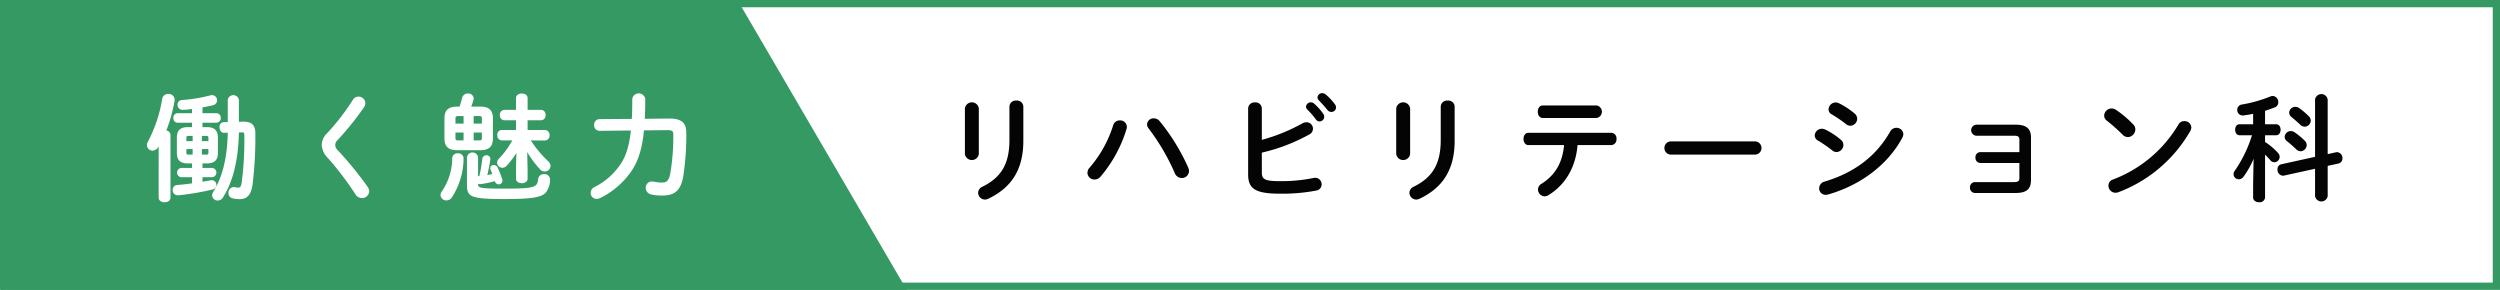
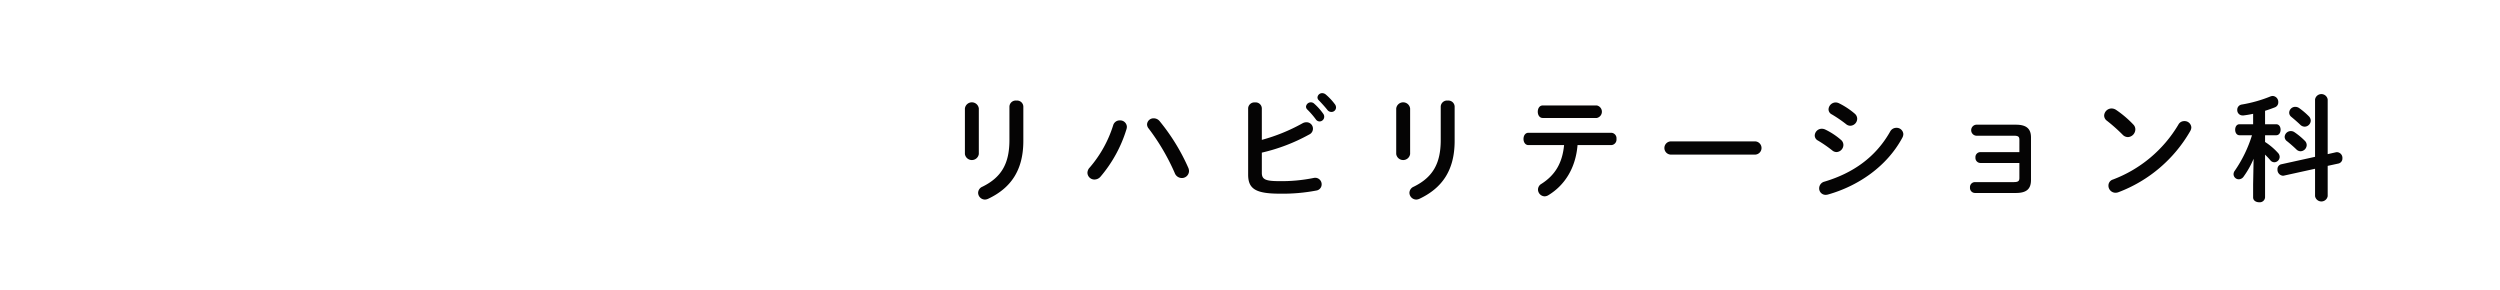
<svg xmlns="http://www.w3.org/2000/svg" viewBox="0 0 690 80">
-   <path fill="#fff" d="M0 80V0h690v80z" />
-   <path fill="#359963" d="M2 78h686V2H2v76m-2 2V0h690v80Z" />
-   <path fill="#359963" d="M250.25 80H.25V0h203.293Z" />
  <g style="isolation:isolate">
-     <path fill="#fff" d="M43.723 40.527a2.007 2.007 0 0 1-1.6 1.056 1.57 1.57 0 0 1-1.567-1.568 2.035 2.035 0 0 1 .288-.96 38.4 38.4 0 0 0 3.936-11.839 1.589 1.589 0 0 1 1.664-1.28 1.622 1.622 0 0 1 1.76 1.6 1.425 1.425 0 0 1-.032.352 42.3 42.3 0 0 1-2.271 8.128 1.278 1.278 0 0 1 1.151 1.247v17.279c0 .864-.8 1.28-1.632 1.28-.8 0-1.632-.416-1.632-1.28V40.431Zm8.128 4.576c-2.111 0-3.04-.928-3.04-2.912V38c0-1.984.929-2.913 3.04-2.913h1.152v-1.215h-4.032a1.2 1.2 0 0 1-1.119-1.312 1.182 1.182 0 0 1 1.119-1.312h4.032v-1.184a17.788 17.788 0 0 1-2.624.256 1.371 1.371 0 0 1-1.376-1.408 1.284 1.284 0 0 1 1.28-1.312 42.43 42.43 0 0 0 7.775-1.28 2.464 2.464 0 0 1 .479-.064 1.4 1.4 0 0 1 1.376 1.44 1.37 1.37 0 0 1-1.151 1.344c-.9.224-1.889.416-2.88.608v1.6h3.775a1.232 1.232 0 0 1 1.28 1.312 1.249 1.249 0 0 1-1.28 1.312h-3.775v1.215h1.215c2.112 0 3.041.929 3.041 2.913v4.191c0 1.984-.929 2.912-3.041 2.912h-1.215v1.248h2.72a1.291 1.291 0 0 1 0 2.56h-2.72v1.247c.768-.128 1.5-.256 2.176-.384a1.433 1.433 0 0 1 .352-.032 1.27 1.27 0 0 1 1.313 1.28 1.3 1.3 0 0 1-1.057 1.28 71.127 71.127 0 0 1-9.471 1.6h-.16a1.386 1.386 0 0 1-1.376-1.472 1.3 1.3 0 0 1 1.28-1.376c1.312-.1 2.688-.256 4.063-.448v-1.695h-3.008a1.291 1.291 0 0 1 0-2.56h3.008V45.1Zm.1-7.583c-.385 0-.513.127-.513.511v.928h1.729V37.52Zm1.216 5.151v-1.536h-1.729v1.024c0 .352.16.512.513.512Zm4.353-4.64c0-.384-.129-.511-.514-.511h-1.279v1.439h1.793Zm-.514 4.64c.385 0 .514-.128.514-.512v-1.024h-1.793v1.536Zm8.928-6.111c-.16 7.615-1.567 13.406-4.384 17.918a1.7 1.7 0 0 1-1.439.864 1.5 1.5 0 0 1-1.568-1.408 1.84 1.84 0 0 1 .288-.928c2.624-4.256 3.872-9.407 4.032-16.382l-1.057.031c-.8.033-1.216-.768-1.216-1.535a1.257 1.257 0 0 1 1.185-1.409l1.088-.031v-6.112a1.555 1.555 0 0 1 3.071 0v6.048l1.152-.033h.191c2.24 0 3.2 1.024 3.2 3.2a107.241 107.241 0 0 1-.768 14.143c-.447 3.008-1.6 4.032-3.552 4.032a8.264 8.264 0 0 1-1.855-.192 1.476 1.476 0 0 1-1.248-1.536 1.509 1.509 0 0 1 1.44-1.6.887.887 0 0 1 .288.032 4.321 4.321 0 0 0 .928.128c.544 0 .8-.256.96-1.184a85.83 85.83 0 0 0 .768-12.479v-.864c0-.575-.16-.767-.7-.736Zm32.989-9.888a1.879 1.879 0 0 1 1.92 1.792 2.234 2.234 0 0 1-.384 1.152 83.061 83.061 0 0 1-7.264 9.023 1.868 1.868 0 0 0-.672 1.408 2.21 2.21 0 0 0 .768 1.5 96.774 96.774 0 0 1 8.127 9.951 2.453 2.453 0 0 1 .48 1.312 1.955 1.955 0 0 1-2.016 1.856 2.1 2.1 0 0 1-1.792-1.056 83.9 83.9 0 0 0-7.584-9.983 5.43 5.43 0 0 1-1.7-3.552 4.584 4.584 0 0 1 1.5-3.328 61.826 61.826 0 0 0 7.1-9.215 1.759 1.759 0 0 1 1.517-.86Zm27.456 15.647a1.431 1.431 0 0 1 1.568 1.376 20.088 20.088 0 0 1-3.265 10.847 1.834 1.834 0 0 1-1.472.768 1.567 1.567 0 0 1-1.632-1.472 1.864 1.864 0 0 1 .416-1.088 16.233 16.233 0 0 0 2.815-9.119 1.42 1.42 0 0 1 1.57-1.312Zm.479-12.9c.225-.7.449-1.44.673-2.368a1.619 1.619 0 0 1 1.632-1.248 1.453 1.453 0 0 1 1.567 1.376 2.576 2.576 0 0 1-.063.448c-.192.64-.385 1.248-.608 1.792h2.432c2.56 0 3.552 1.056 3.552 3.3v5.439c0 2.432-1.184 3.3-3.552 3.3h-6.271c-2.56 0-3.552-1.088-3.552-3.3V32.72c0-2.24.992-3.3 3.552-3.3Zm1.089 4.7V32.04h-1.5c-.576 0-.736.16-.736.608v1.471Zm0 4.64v-2.176h-2.24v1.536c0 .544.256.64.736.64Zm4 9.92a1.171 1.171 0 0 1 .353-.1 37.473 37.473 0 0 0 .8-4.671 1.164 1.164 0 0 1 1.152-1.056 1.031 1.031 0 0 1 1.088 1.056c0 .064-.03.16-.03.224-.193 1.344-.449 2.656-.8 4.16.48-.064.929-.16 1.376-.257-.159-.383-.319-.767-.447-1.119a1.087 1.087 0 0 1-.127-.512.9.9 0 0 1 .959-.864 1.243 1.243 0 0 1 1.088.736 25.027 25.027 0 0 1 1.247 3.168 1.151 1.151 0 0 1 .064.447 1 1 0 0 1-1.024.993 1.031 1.031 0 0 1-1.023-.8l-.032-.1a27.311 27.311 0 0 1-3.936.832h-.192a1.328 1.328 0 0 1-.512-.1v.064c0 1.056.225 1.28 7.231 1.28 8.447 0 9.119-.384 9.344-2.592a1.544 1.544 0 0 1 1.632-1.407 1.521 1.521 0 0 1 1.664 1.5 5.812 5.812 0 0 1-1.152 3.551c-1.184 1.376-3.968 1.824-11.423 1.824-9.407 0-10.367-.608-10.367-3.936v-7.551a1.545 1.545 0 0 1 3.071 0Zm-1.216-14.56h2.271v-1.471c0-.448-.159-.608-.735-.608h-1.536Zm0 2.464v2.176h1.536c.576 0 .735-.16.735-.64v-1.536Zm15.775 2.176a31.215 31.215 0 0 0 4.768 5.728 1.869 1.869 0 0 1 .672 1.344 1.565 1.565 0 0 1-1.6 1.5 1.683 1.683 0 0 1-1.312-.608 28.778 28.778 0 0 1-3.52-4.736l.1 4.64v2.688c0 .831-.8 1.247-1.6 1.247s-1.6-.416-1.6-1.247v-2.688l.1-4.416a21.591 21.591 0 0 1-2.624 3.488 1.715 1.715 0 0 1-1.28.608 1.442 1.442 0 0 1-1.407-1.408 1.465 1.465 0 0 1 .479-1.088 22.979 22.979 0 0 0 3.712-5.056h-2.913a1.311 1.311 0 0 1-1.215-1.44 1.294 1.294 0 0 1 1.215-1.44h3.938V33.2h-3.232a1.311 1.311 0 0 1-1.216-1.44 1.294 1.294 0 0 1 1.216-1.44h3.232v-3.264c0-.832.8-1.248 1.6-1.248s1.6.416 1.6 1.248v3.264h3.744a1.294 1.294 0 0 1 1.216 1.44 1.311 1.311 0 0 1-1.216 1.44h-3.744v2.687h4.832a1.294 1.294 0 0 1 1.216 1.44 1.311 1.311 0 0 1-1.216 1.44Zm31.232-2.776c-.544 5.5-1.728 8.7-3.52 11.328a22.67 22.67 0 0 1-8.447 7.295 2.514 2.514 0 0 1-1.088.288 1.632 1.632 0 0 1-1.664-1.664 1.794 1.794 0 0 1 1.121-1.632 18.805 18.805 0 0 0 7.038-6.143c1.44-2.08 2.432-4.768 2.944-9.439l-8.672.095a1.5 1.5 0 0 1-1.472-1.6 1.523 1.523 0 0 1 1.472-1.633l8.928-.064c.1-1.631.128-3.455.128-5.5a1.813 1.813 0 0 1 3.584 0c0 2.016-.032 3.84-.129 5.472l6.721-.064c3.391-.032 4.735 1.184 4.735 3.84a75.627 75.627 0 0 1-.832 12.094c-.736 4.16-2.528 5.312-5.855 5.312a12.99 12.99 0 0 1-2.912-.288 1.884 1.884 0 0 1-1.6-1.856 1.688 1.688 0 0 1 1.76-1.728 2.255 2.255 0 0 1 .447.032 9.981 9.981 0 0 0 2.336.256c1.152 0 1.792-.416 2.208-2.336a61.217 61.217 0 0 0 .864-10.911c0-.9-.256-1.216-1.6-1.216Z" />
    <path fill="#050404" d="M270.154 42.511a1.94 1.94 0 0 1-3.84 0V29.936a1.935 1.935 0 0 1 3.84 0Zm8.447-13.119a1.742 1.742 0 0 1 1.952-1.632 1.72 1.72 0 0 1 1.888 1.632v9.5c0 8.1-3.456 12.991-9.632 15.935a2.392 2.392 0 0 1-.96.256 1.912 1.912 0 0 1-1.888-1.888 1.889 1.889 0 0 1 1.184-1.664c5.344-2.623 7.456-6.495 7.456-12.895Zm30.464 3.839a1.841 1.841 0 0 1 1.952 1.761 2.233 2.233 0 0 1-.1.639 36.78 36.78 0 0 1-7.168 13.119 2.213 2.213 0 0 1-1.664.8 1.92 1.92 0 0 1-1.951-1.856 2.15 2.15 0 0 1 .64-1.471 32.912 32.912 0 0 0 6.464-11.647 1.847 1.847 0 0 1 1.827-1.345Zm7.52 1.088a1.783 1.783 0 0 1 1.856-1.663 2.107 2.107 0 0 1 1.632.8 55.919 55.919 0 0 1 7.871 12.8 2.3 2.3 0 0 1 .224.959 1.965 1.965 0 0 1-2.016 1.92 2.092 2.092 0 0 1-1.92-1.375 59.81 59.81 0 0 0-7.2-12.287 1.82 1.82 0 0 1-.447-1.154Zm31.681 4.288a49.933 49.933 0 0 0 11.167-4.544 2.2 2.2 0 0 1 1.088-.319 1.772 1.772 0 0 1 .8 3.391 50.066 50.066 0 0 1-13.055 4.992v5.567c0 1.825.992 2.3 4.831 2.3a44.225 44.225 0 0 0 9.408-.865 2.533 2.533 0 0 1 .479-.064 1.794 1.794 0 0 1 1.792 1.825 1.713 1.713 0 0 1-1.472 1.7 49.284 49.284 0 0 1-10.016.864c-6.655 0-8.8-1.28-8.8-5.247V29.872a1.716 1.716 0 0 1 1.888-1.6 1.7 1.7 0 0 1 1.888 1.6Zm12.191-9.151a1.34 1.34 0 0 1 2.239-.864 15.972 15.972 0 0 1 2.5 2.784 1.339 1.339 0 0 1 .288.864 1.305 1.305 0 0 1-1.28 1.28 1.282 1.282 0 0 1-1.056-.608 23.205 23.205 0 0 0-2.368-2.72 1.138 1.138 0 0 1-.322-.736Zm3.167-2.56a1.286 1.286 0 0 1 1.345-1.184 1.539 1.539 0 0 1 .96.384 16.076 16.076 0 0 1 2.463 2.624 1.485 1.485 0 0 1 .353.96 1.25 1.25 0 0 1-1.28 1.216 1.393 1.393 0 0 1-1.12-.576c-.735-.928-1.632-1.888-2.367-2.656a1.059 1.059 0 0 1-.353-.764Zm25.57 15.615a1.94 1.94 0 0 1-3.84 0V29.936a1.935 1.935 0 0 1 3.84 0Zm8.447-13.119a1.742 1.742 0 0 1 1.952-1.632 1.72 1.72 0 0 1 1.888 1.632v9.5c0 8.1-3.456 12.991-9.632 15.935a2.392 2.392 0 0 1-.959.256 1.912 1.912 0 0 1-1.889-1.888 1.889 1.889 0 0 1 1.184-1.664c5.344-2.623 7.456-6.495 7.456-12.895Zm37.76 10.655c-.511 6.272-3.488 11.071-8.1 13.855a2.051 2.051 0 0 1-.991.288 1.9 1.9 0 0 1-1.824-1.888 1.833 1.833 0 0 1 .96-1.568c3.712-2.367 5.76-5.663 6.239-10.687h-9.823c-.928 0-1.376-.864-1.376-1.7 0-.864.448-1.7 1.376-1.7h22.878a1.516 1.516 0 0 1 1.408 1.7 1.533 1.533 0 0 1-1.408 1.7Zm5.312-10.943a1.764 1.764 0 0 1 0 3.456h-14.911c-.928 0-1.376-.864-1.376-1.728s.448-1.728 1.376-1.728Zm43.744 9.919a1.827 1.827 0 0 1 0 3.648h-23.363a1.827 1.827 0 0 1 0-3.648Zm23.649-.416a1.841 1.841 0 0 1 .672 1.408 1.992 1.992 0 0 1-1.888 1.952 1.833 1.833 0 0 1-1.185-.448 36.245 36.245 0 0 0-3.936-2.72 1.59 1.59 0 0 1-.9-1.408 1.941 1.941 0 0 1 1.951-1.855 2.213 2.213 0 0 1 .96.223 19.465 19.465 0 0 1 4.326 2.848Zm15.295-3.328a1.848 1.848 0 0 1 1.92 1.728 2.174 2.174 0 0 1-.288 1.024c-4.256 7.9-12.127 13.279-20.479 15.647a2.623 2.623 0 0 1-.672.1 1.774 1.774 0 0 1-1.792-1.824 1.914 1.914 0 0 1 1.472-1.824c7.9-2.367 14.143-6.751 18.143-13.855a1.914 1.914 0 0 1 1.696-.996Zm-11.487-3.9a1.841 1.841 0 0 1 .672 1.408 1.963 1.963 0 0 1-1.888 1.92 1.833 1.833 0 0 1-1.185-.449 35.73 35.73 0 0 0-3.936-2.687 1.556 1.556 0 0 1-.9-1.408 2 2 0 0 1 1.983-1.888 2.263 2.263 0 0 1 .96.256 20.8 20.8 0 0 1 4.294 2.845Zm45.439 7.228c0-.928-.353-1.152-1.632-1.152h-10.3a1.527 1.527 0 0 1 0-3.039h10.973c2.976 0 4.159 1.184 4.159 3.519v11.743c0 2.432-1.184 3.584-4.159 3.584h-11.3a1.393 1.393 0 0 1-1.376-1.5 1.377 1.377 0 0 1 1.376-1.5h10.624c1.279 0 1.632-.255 1.632-1.151v-4.128h-10.752a1.393 1.393 0 0 1-1.376-1.5 1.377 1.377 0 0 1 1.376-1.5h10.752Zm31.425-4.255a1.888 1.888 0 0 1 .576 1.376 2.163 2.163 0 0 1-2.047 2.111 2.03 2.03 0 0 1-1.441-.64 46.791 46.791 0 0 0-4.351-3.871 1.778 1.778 0 0 1-.769-1.44 2.068 2.068 0 0 1 2.048-1.952 2.328 2.328 0 0 1 1.28.416 28.69 28.69 0 0 1 4.704 4Zm14.079-.928a1.86 1.86 0 0 1 1.952 1.76 2.225 2.225 0 0 1-.32 1.024 38.552 38.552 0 0 1-19.774 16.83 2.266 2.266 0 0 1-.864.16 1.951 1.951 0 0 1-1.92-1.952 1.729 1.729 0 0 1 1.248-1.7 35.638 35.638 0 0 0 18.047-15.134 1.819 1.819 0 0 1 1.631-.988Zm19.137 10.399a24.665 24.665 0 0 1-2.72 4.864 1.676 1.676 0 0 1-1.376.8 1.447 1.447 0 0 1-1.439-1.407 1.625 1.625 0 0 1 .32-.929 35.549 35.549 0 0 0 4.768-9.823h-3.424c-.832 0-1.216-.767-1.216-1.535 0-.736.384-1.5 1.184-1.5h3.775v-2.88c-.928.192-1.823.352-2.687.448h-.224a1.461 1.461 0 0 1-1.473-1.536 1.441 1.441 0 0 1 1.248-1.472 37.335 37.335 0 0 0 7.84-2.208 2.015 2.015 0 0 1 .7-.16 1.643 1.643 0 0 1 1.536 1.728 1.449 1.449 0 0 1-.929 1.408c-.9.352-1.792.672-2.72.96v3.712h3.072c.832 0 1.216.768 1.216 1.5 0 .768-.384 1.535-1.216 1.535h-3.072v1.856a17.636 17.636 0 0 1 3.584 3.04 1.605 1.605 0 0 1 .448 1.088 1.511 1.511 0 0 1-1.473 1.472 1.434 1.434 0 0 1-1.119-.576c-.416-.512-.929-1.024-1.44-1.536v11.807a1.466 1.466 0 0 1-1.632 1.344c-.832 0-1.664-.448-1.664-1.344v-3.583Zm22.719-1.792a1.309 1.309 0 0 1 .352-.032 1.58 1.58 0 0 1 1.44 1.7 1.4 1.4 0 0 1-1.12 1.44l-2.943.64v8.351a1.769 1.769 0 0 1-3.488 0v-7.551l-8.575 1.887a.96.96 0 0 1-.32.033 1.645 1.645 0 0 1-1.472-1.76 1.339 1.339 0 0 1 1.088-1.408l9.279-2.048V27.44a1.769 1.769 0 0 1 3.488 0v15.1Zm-8.607-3.2a1.688 1.688 0 0 1 .544 1.216 1.751 1.751 0 0 1-1.7 1.7 1.674 1.674 0 0 1-1.184-.544c-.768-.736-1.792-1.632-2.56-2.24a1.491 1.491 0 0 1-.64-1.184 1.69 1.69 0 0 1 1.7-1.6 1.753 1.753 0 0 1 1.024.321 19.076 19.076 0 0 1 2.815 2.331Zm1.152-6.719a1.768 1.768 0 0 1 .512 1.183 1.716 1.716 0 0 1-1.664 1.664 1.757 1.757 0 0 1-1.248-.543c-.768-.736-1.7-1.537-2.432-2.145a1.491 1.491 0 0 1-.608-1.183 1.669 1.669 0 0 1 1.7-1.6 1.91 1.91 0 0 1 1.024.32 20.424 20.424 0 0 1 2.716 2.304Z" />
  </g>
</svg>